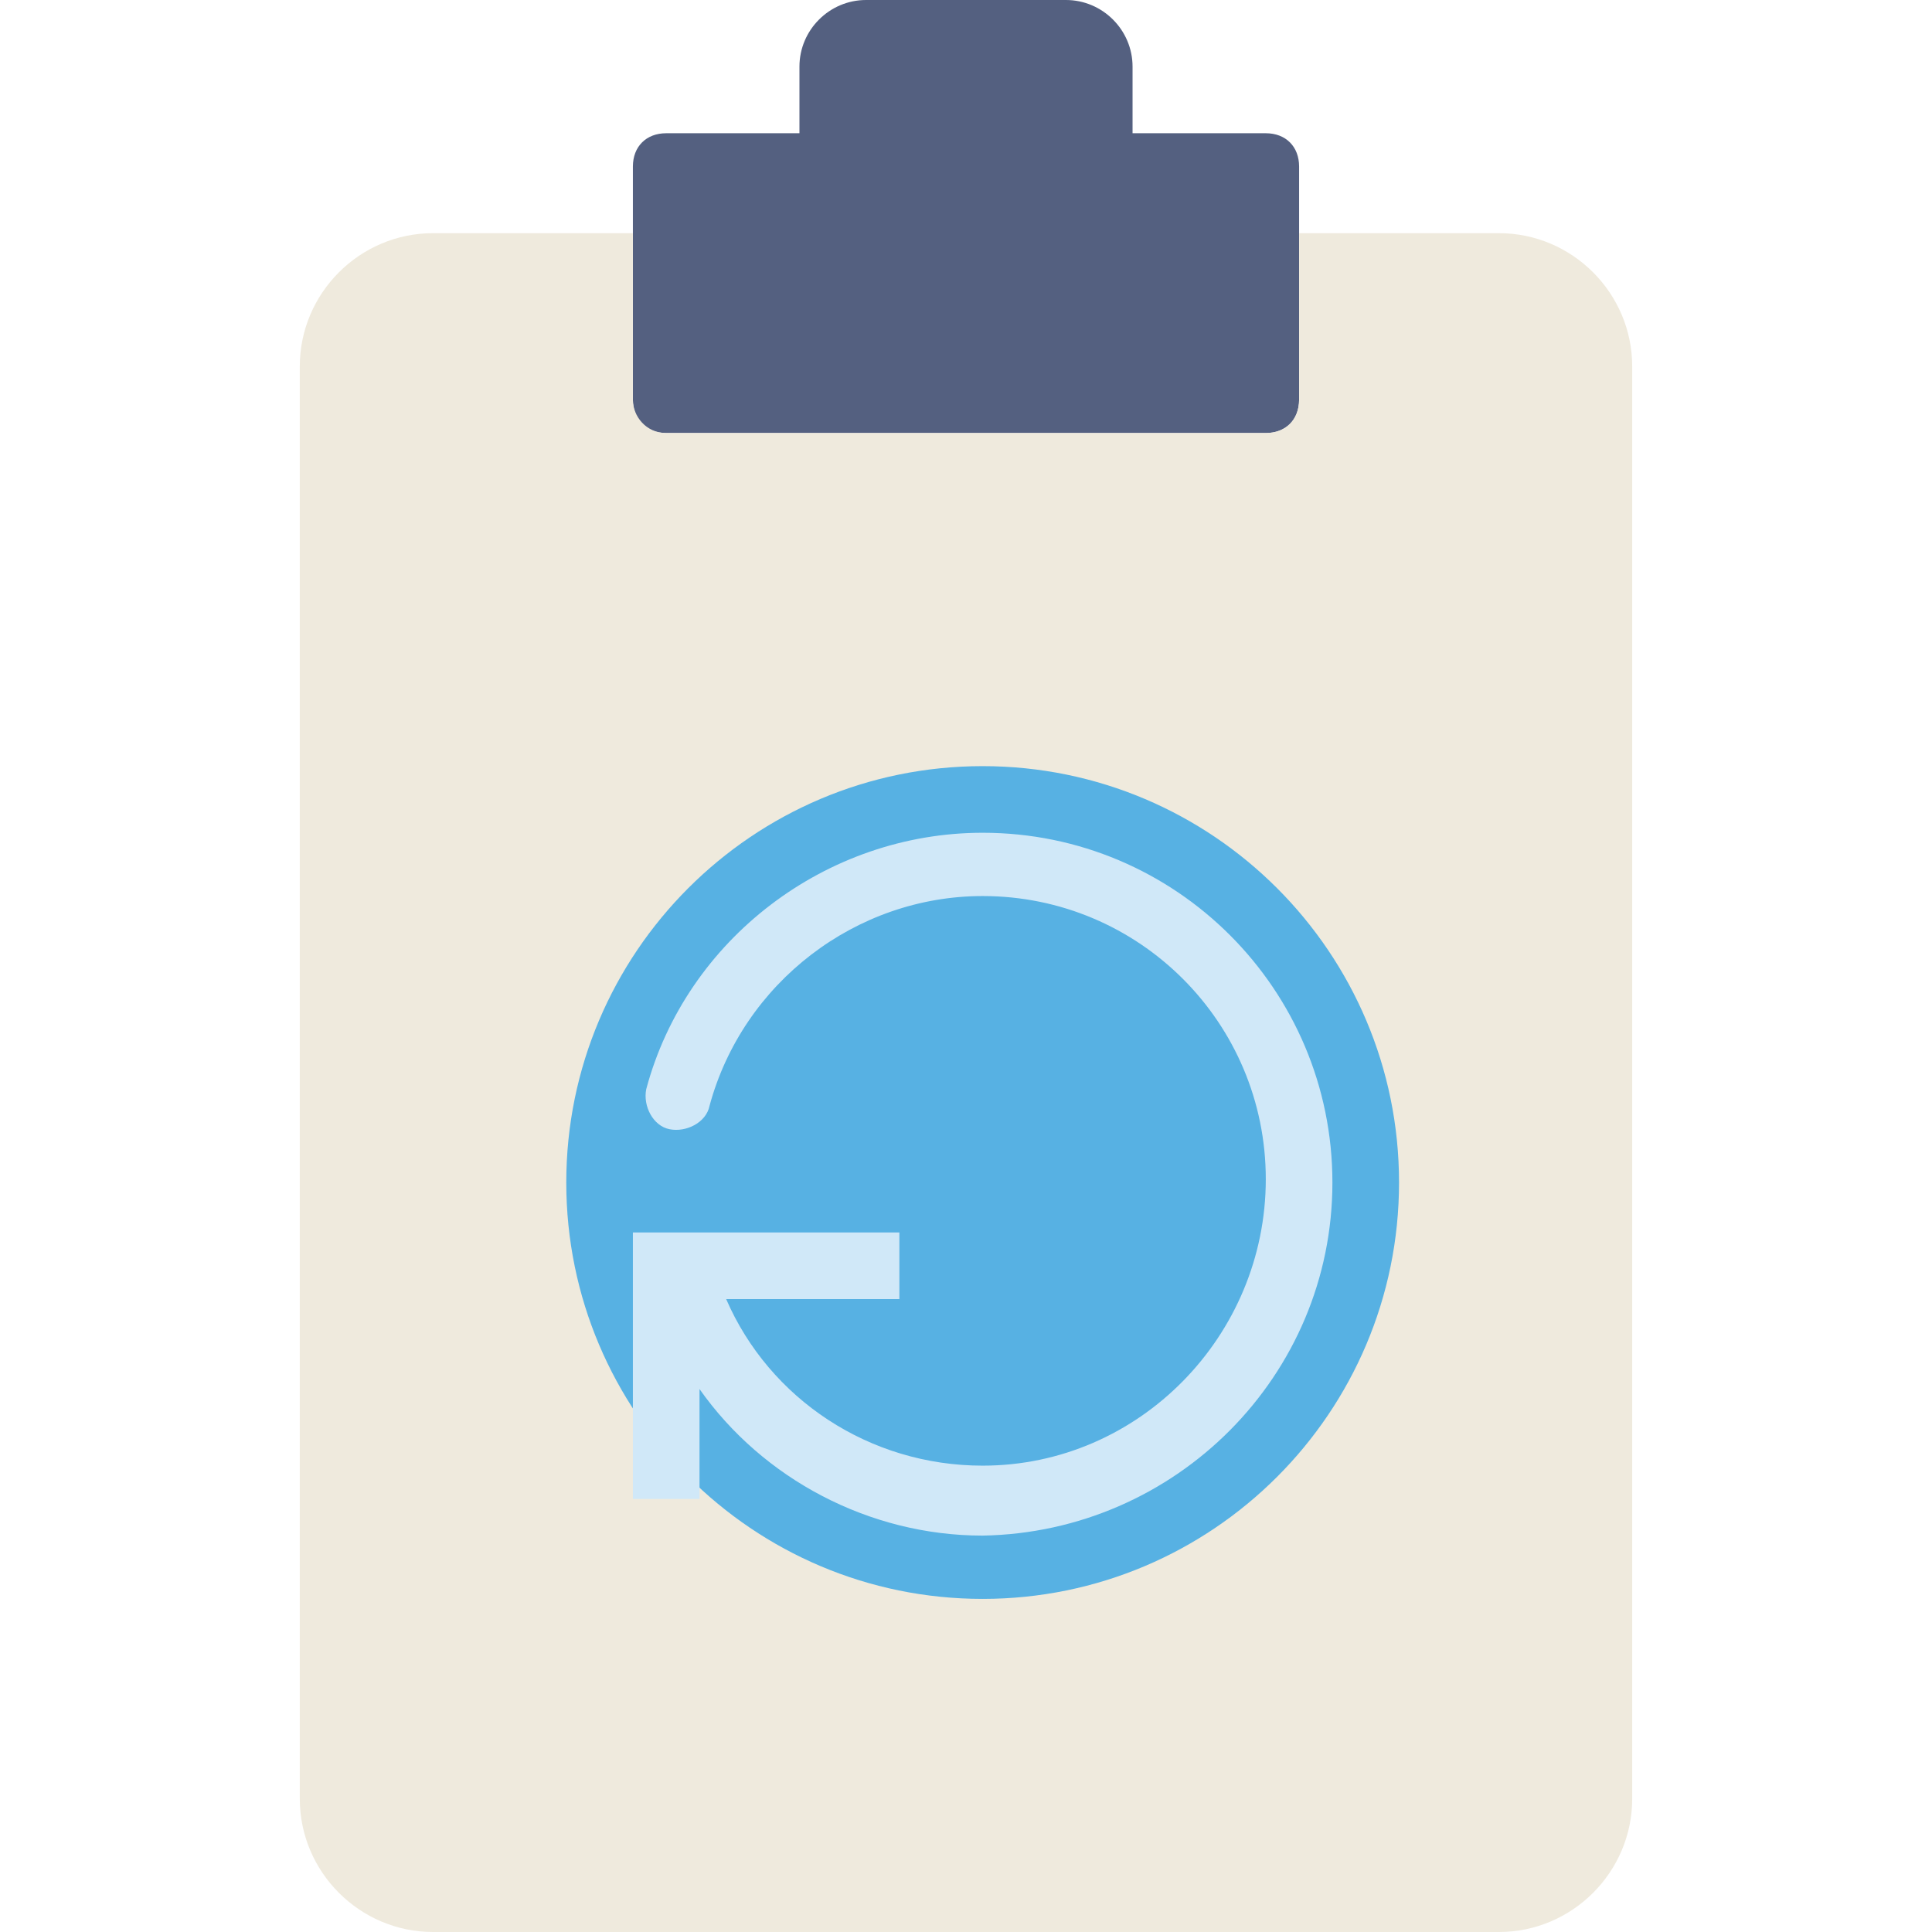
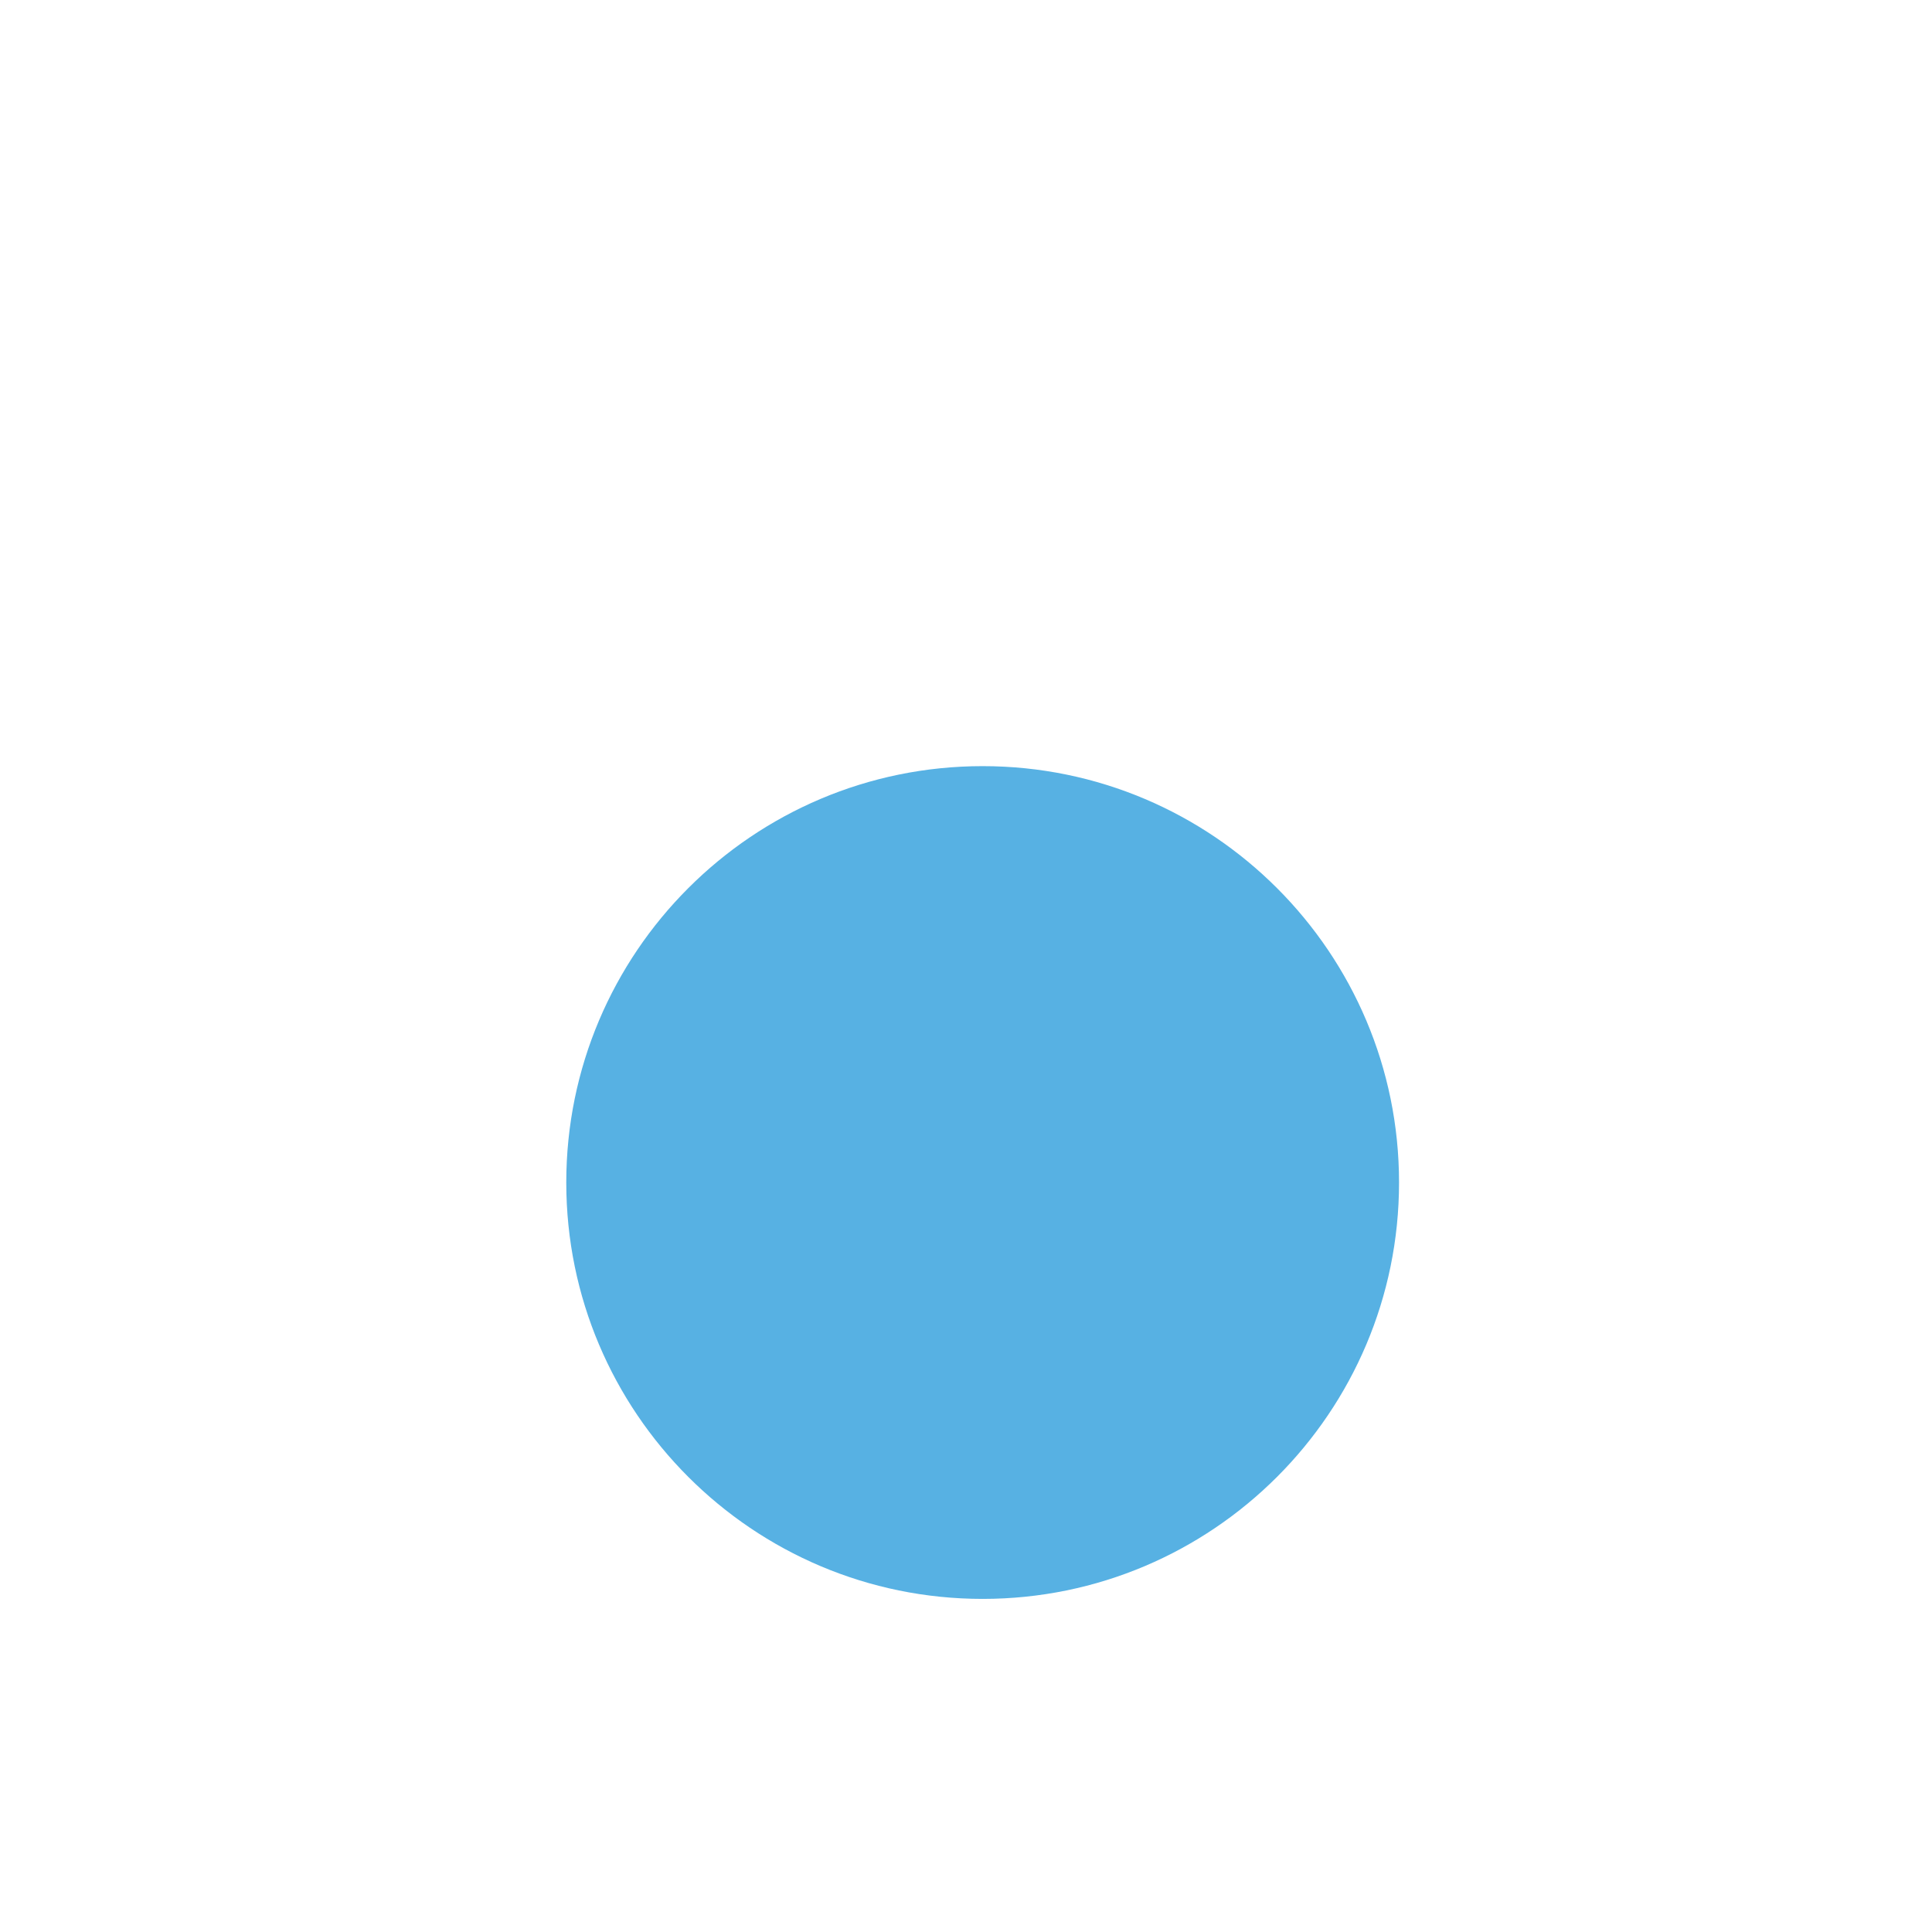
<svg xmlns="http://www.w3.org/2000/svg" height="800px" width="800px" version="1.1" id="Layer_1" viewBox="0 0 503.322 503.322" xml:space="preserve">
-   <path style="fill:#546080;" d="M295.051,34.712V17.356C295.051,7.81,287.241,0,277.695,0h-52.068  c-9.546,0-17.356,7.81-17.356,17.356v17.356h-34.712c-5.207,0-8.678,3.471-8.678,8.678v60.746c0,5.207,3.471,8.678,8.678,8.678  h156.203c5.207,0,8.678-3.471,8.678-8.678V43.39c0-5.207-3.471-8.678-8.678-8.678H295.051z" />
-   <path style="fill:#EFEADD;" d="M338.441,60.746v43.39c0,5.207-3.471,8.678-8.678,8.678H173.559c-5.207,0-8.678-4.339-8.678-8.678  v-43.39h-52.068c-19.092,0-34.712,15.62-34.712,34.712V468.61c0,19.092,15.62,34.712,34.712,34.712h277.695  c19.092,0,34.712-15.62,34.712-34.712V95.458c0-19.092-15.62-34.712-34.712-34.712H338.441z" />
  <path style="fill:#57B1E3;" d="M364.475,308.068c0,59.878-48.597,108.475-108.475,108.475s-108.475-48.597-108.475-108.475  S196.122,199.593,256,199.593S364.475,248.19,364.475,308.068" />
-   <path style="fill:#D0E8F8;" d="M256,216.949c-40.786,0-77.234,27.77-87.647,66.82c-0.868,4.339,1.736,9.546,6.075,10.414  c4.339,0.868,9.546-1.736,10.414-6.075C193.519,256,223.024,233.437,256,233.437c40.786,0,73.763,32.976,73.763,73.763  s-32.976,74.63-73.763,74.63c-29.505,0-55.539-17.356-66.82-43.39h45.125v-17.356h-52.068h-8.678h-8.678v69.424h17.356v-28.637l0,0  l0,0c16.488,23.431,44.258,38.183,73.763,38.183c50.332-0.868,91.119-41.654,91.119-91.986S306.332,216.949,256,216.949" />
</svg>